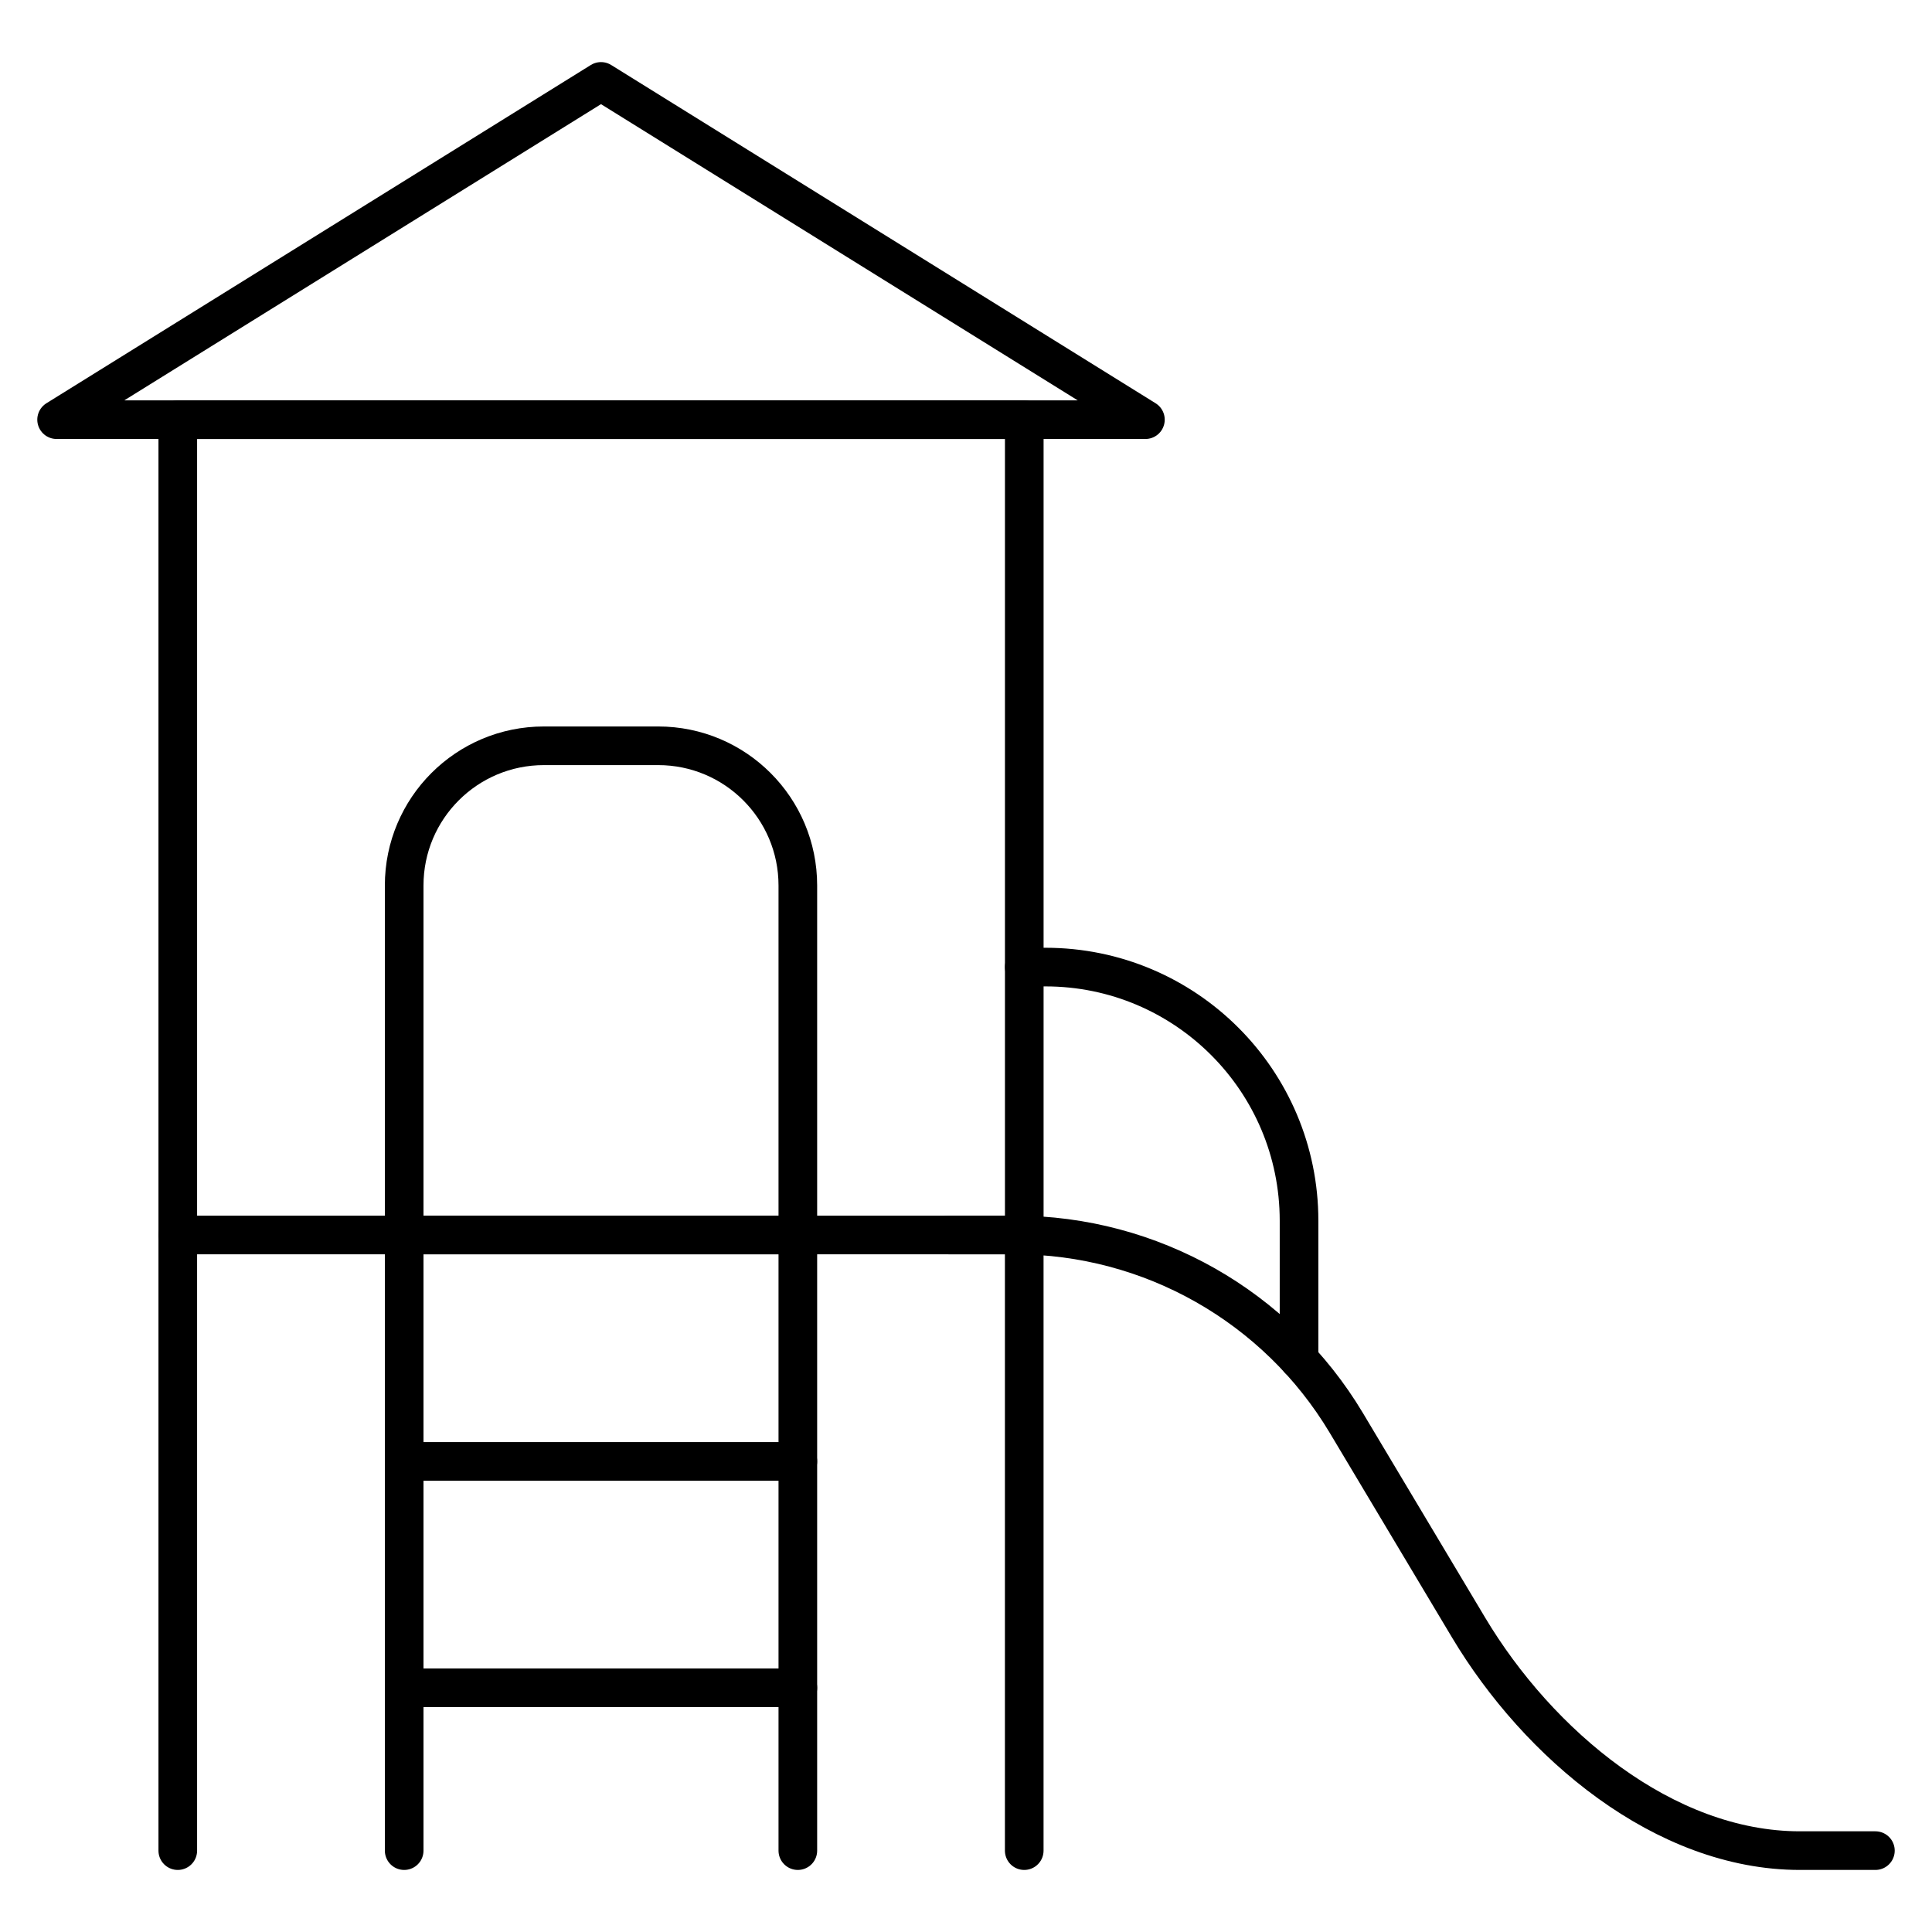
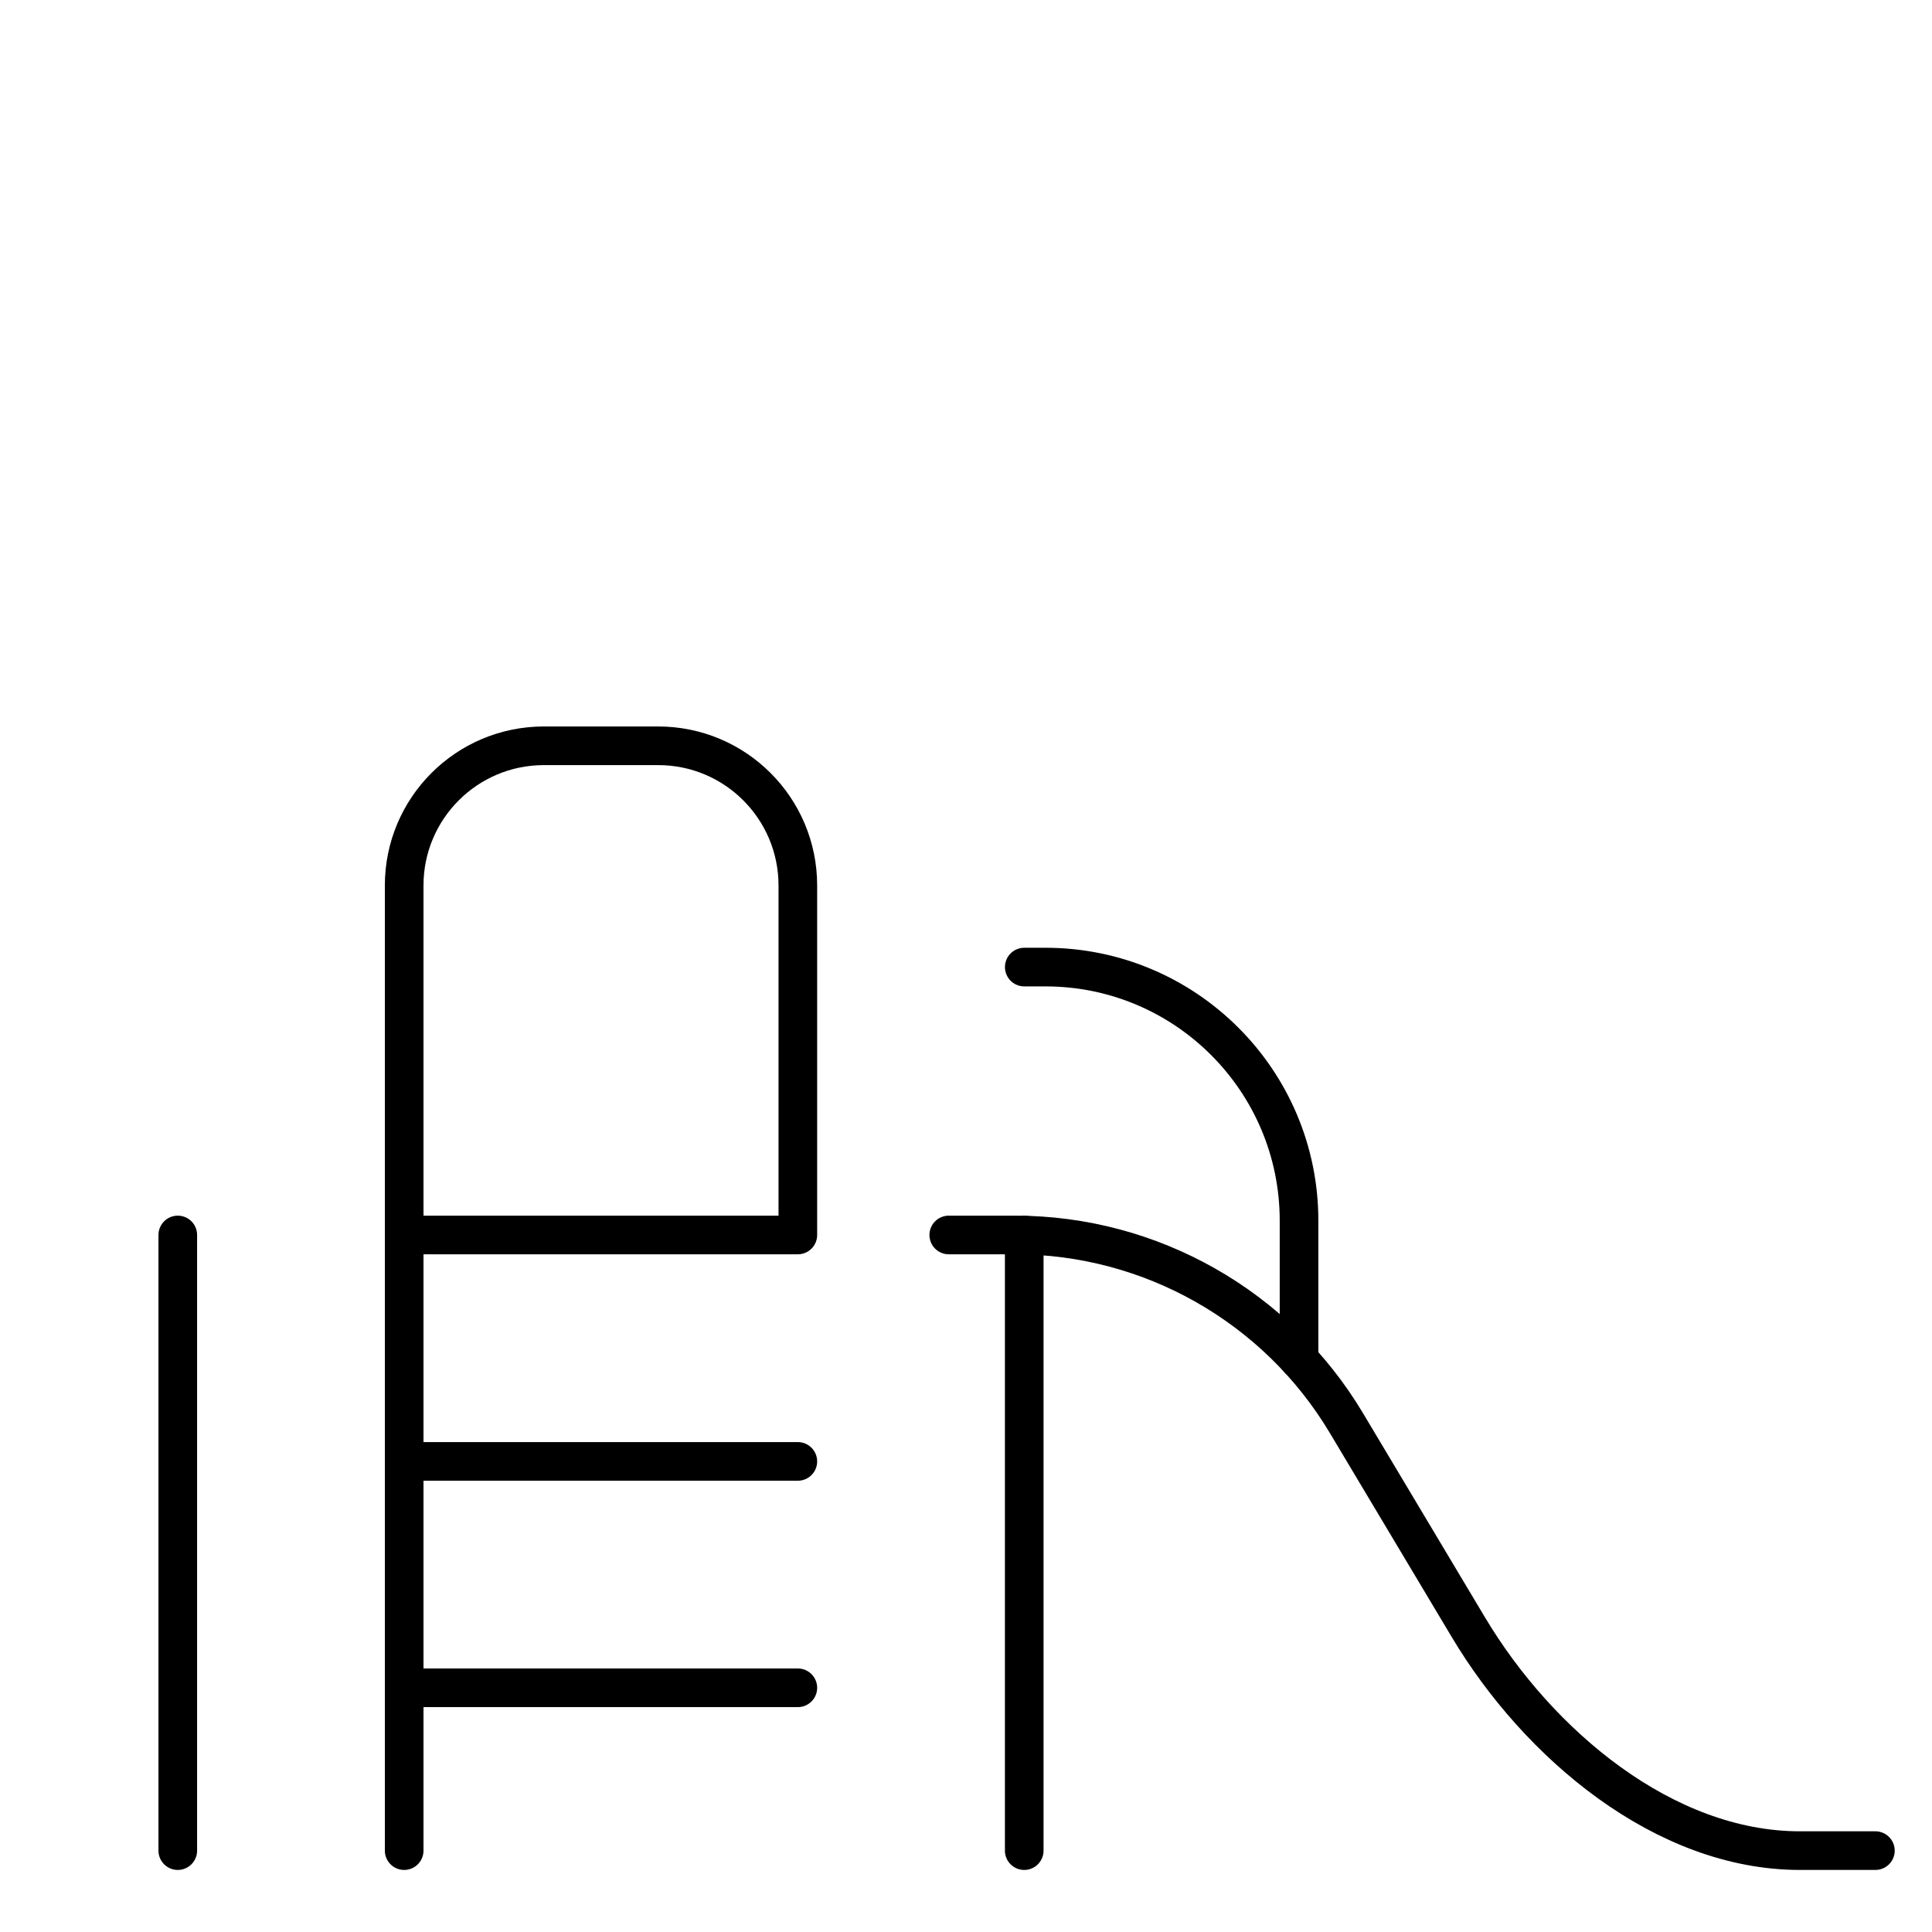
<svg xmlns="http://www.w3.org/2000/svg" width="50" height="50" viewBox="0 0 50 50" fill="none">
  <mask id="mask0_60_1443" style="mask-type:luminance" maskUnits="userSpaceOnUse" x="0" y="0" width="50" height="50">
    <path d="M0 3.8147e-06H50V50H0V3.8147e-06Z" fill="white" />
  </mask>
  <g mask="url(#mask0_60_1443)">
-     <path d="M26.508 31.961H4.601V10.861H26.508V31.961Z" stroke="black" stroke-miterlimit="10" stroke-linecap="round" stroke-linejoin="round" />
    <path d="M17.033 19.301H14.076C12.079 19.301 10.46 20.919 10.46 22.916V31.961H20.648V22.916C20.648 20.919 19.03 19.301 17.033 19.301Z" stroke="black" stroke-miterlimit="10" stroke-linecap="round" stroke-linejoin="round" />
-     <path d="M29.643 10.861H1.465L15.554 2.107L29.643 10.861Z" stroke="black" stroke-miterlimit="10" stroke-linecap="round" stroke-linejoin="round" />
    <path d="M10.46 47.894V31.961" stroke="black" stroke-miterlimit="10" stroke-linecap="round" stroke-linejoin="round" />
-     <path d="M20.648 31.961V47.894" stroke="black" stroke-miterlimit="10" stroke-linecap="round" stroke-linejoin="round" />
    <path d="M10.46 37.821H20.648" stroke="black" stroke-miterlimit="10" stroke-linecap="round" stroke-linejoin="round" />
    <path d="M10.46 43.68H20.648" stroke="black" stroke-miterlimit="10" stroke-linecap="round" stroke-linejoin="round" />
    <path d="M4.601 31.961V47.894" stroke="black" stroke-miterlimit="10" stroke-linecap="round" stroke-linejoin="round" />
    <path d="M26.507 31.961V47.894" stroke="black" stroke-miterlimit="10" stroke-linecap="round" stroke-linejoin="round" />
    <path d="M24.554 31.961H26.268C29.784 31.961 33.04 33.809 34.844 36.827L38.006 42.12C39.81 45.138 43.066 47.894 46.582 47.894H48.535" stroke="black" stroke-miterlimit="10" stroke-linecap="round" stroke-linejoin="round" />
    <path d="M26.508 25.028H27.056C30.681 25.028 33.619 27.967 33.619 31.592V35.188" stroke="black" stroke-miterlimit="10" stroke-linecap="round" stroke-linejoin="round" />
  </g>
</svg>